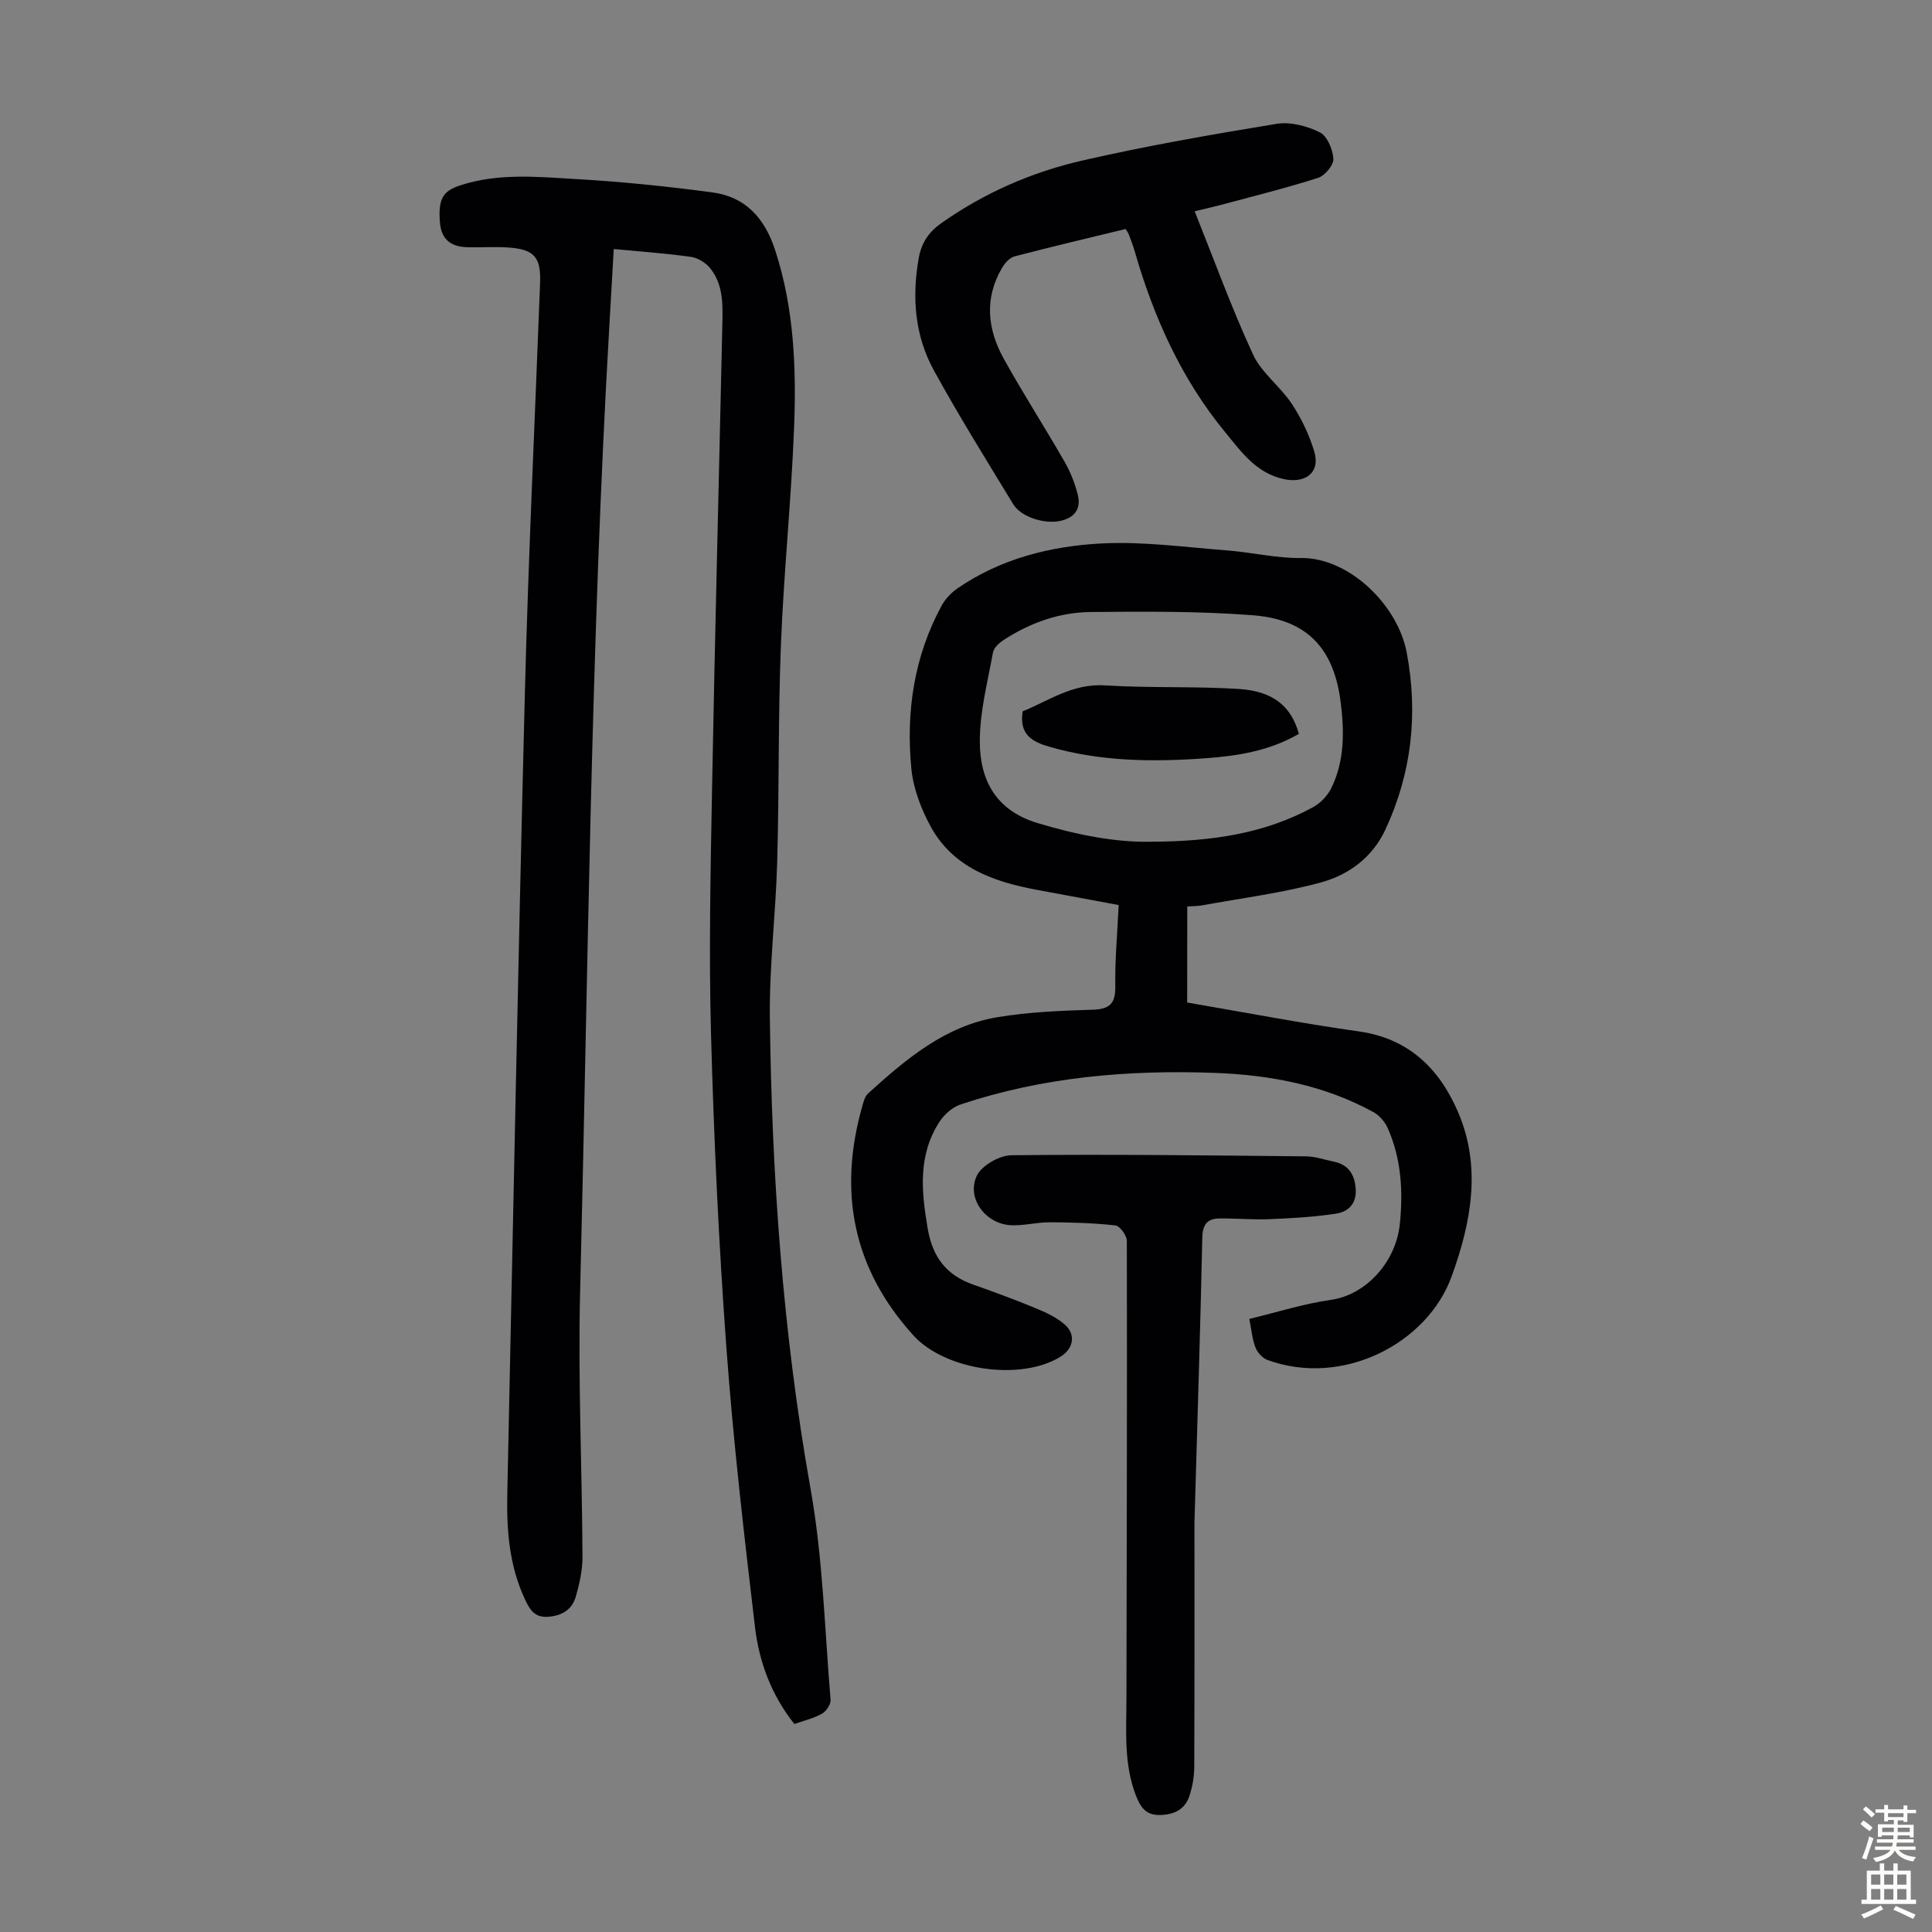
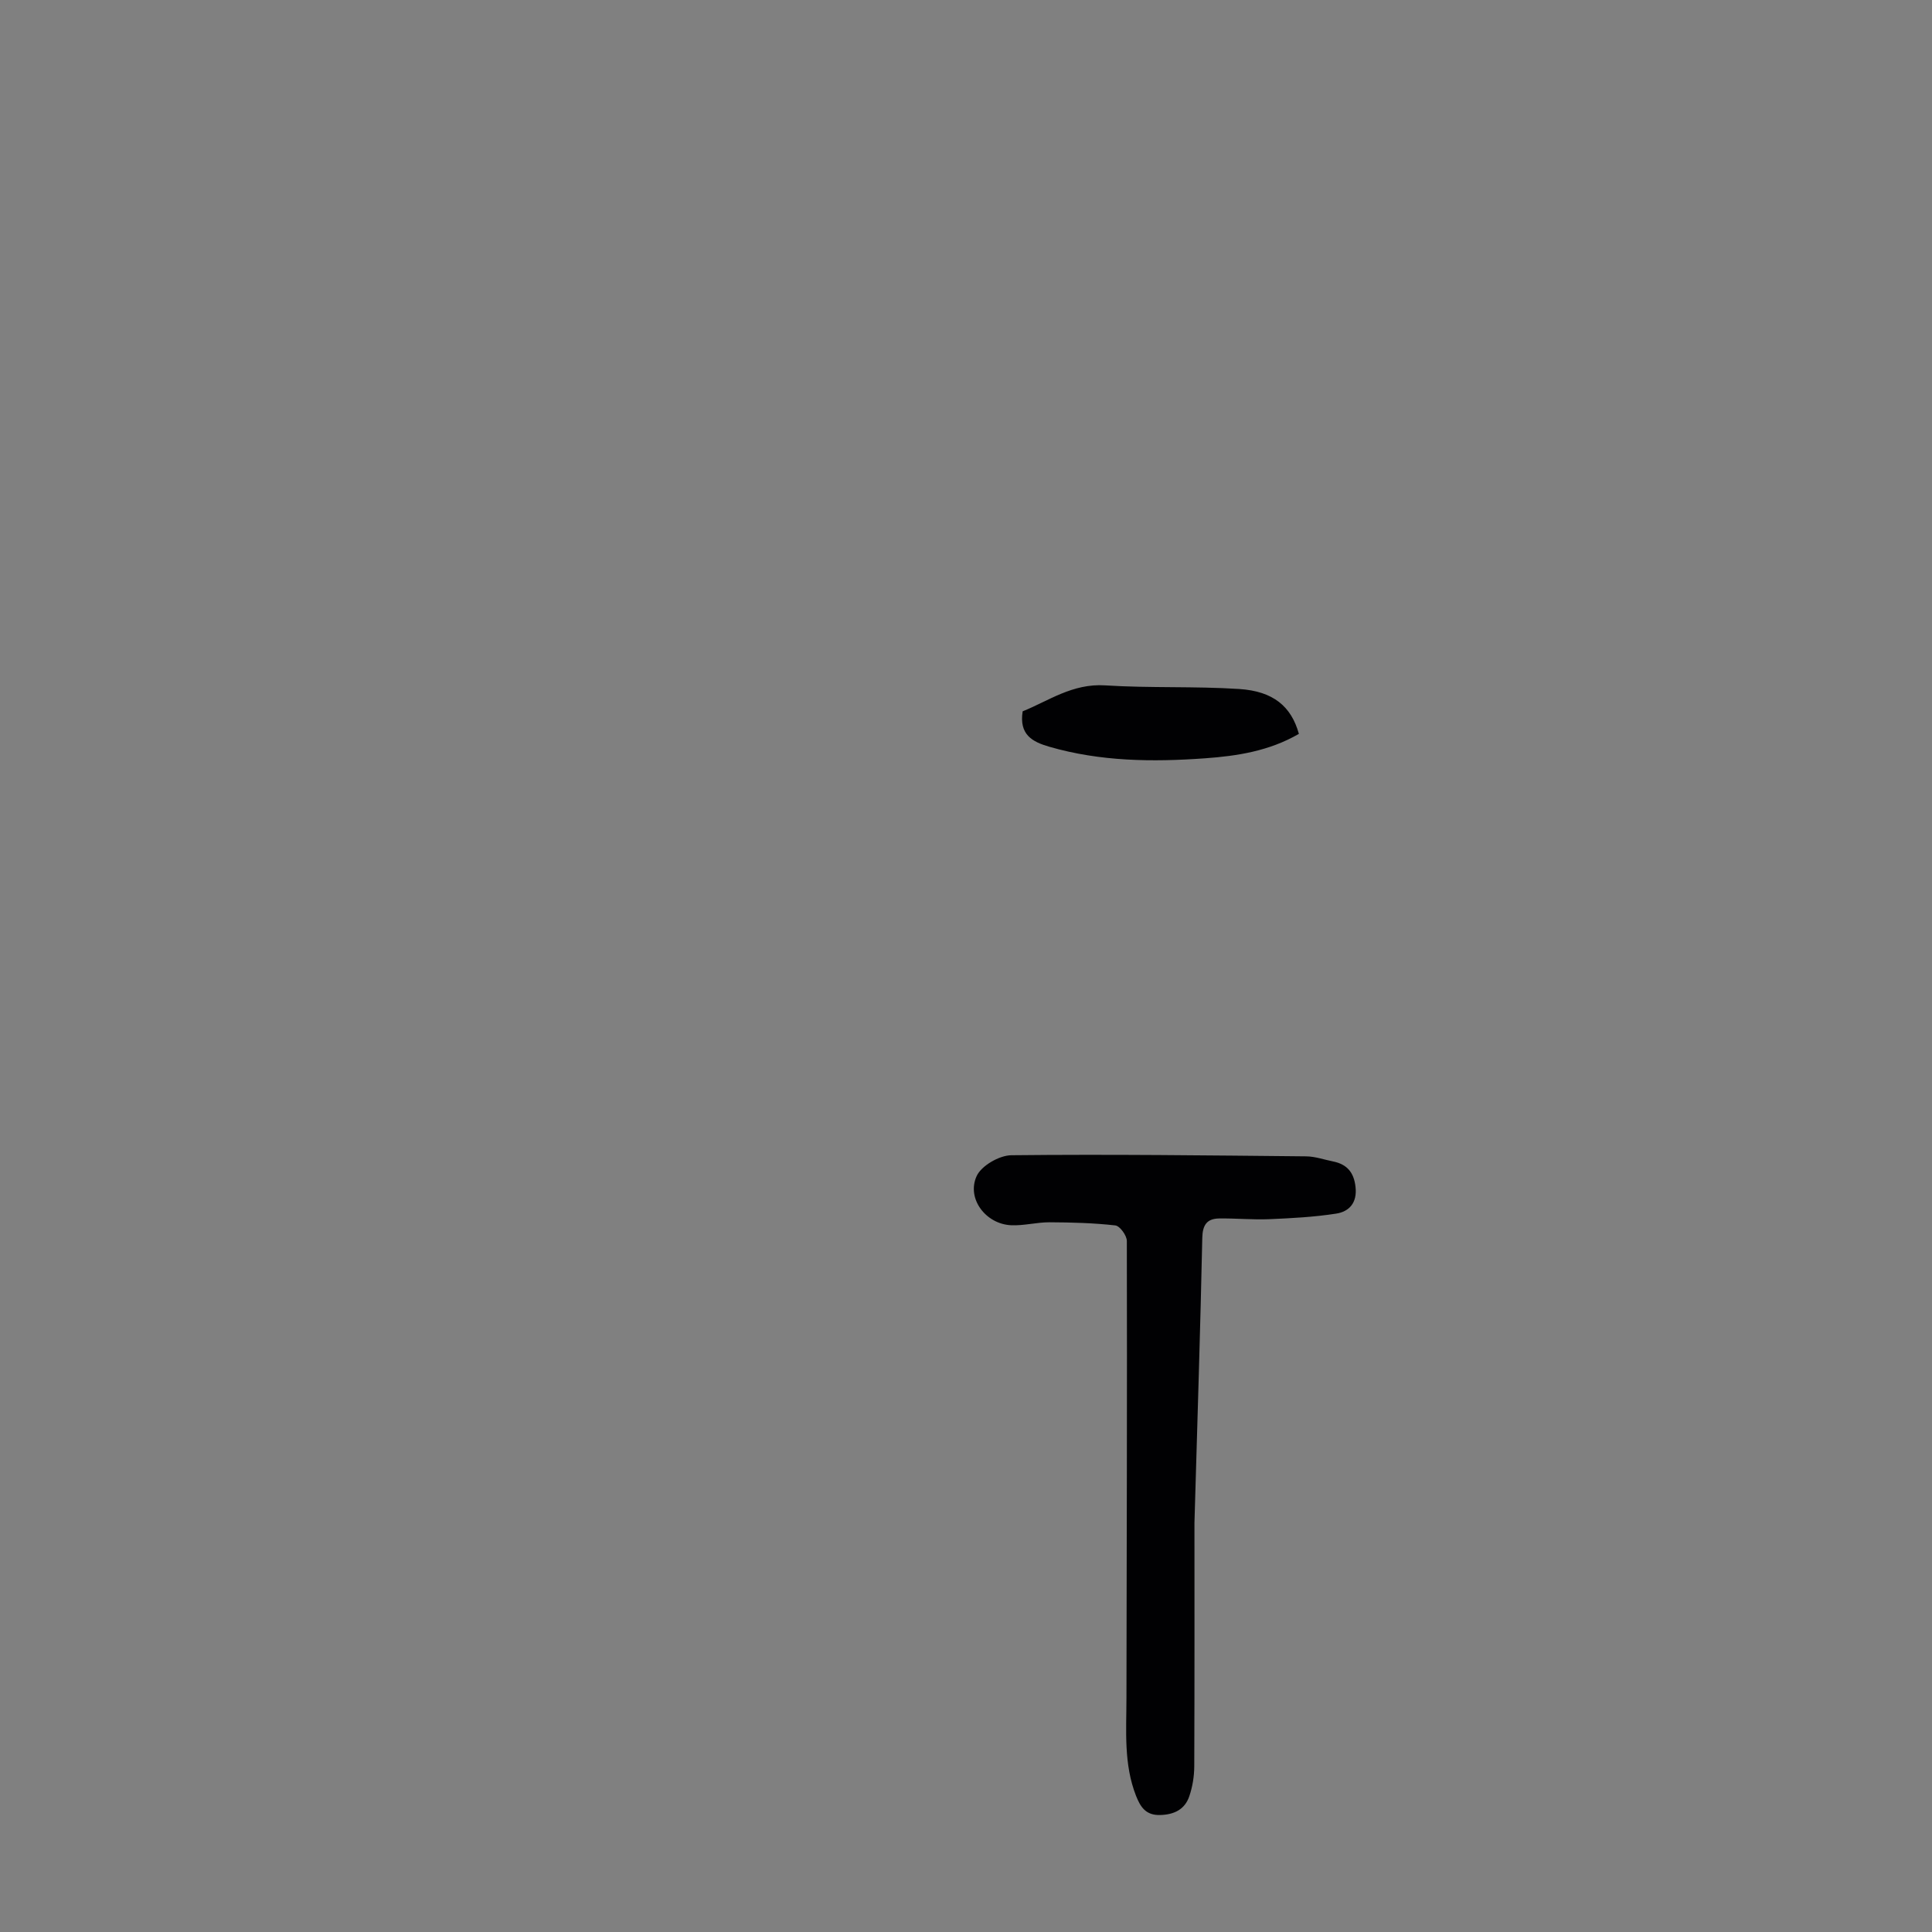
<svg xmlns="http://www.w3.org/2000/svg" enable-background="new 0 0 400 400" viewBox="0 0 400 400">
  <rect x="0" y="0" width="400" height="400" fill="#808080" stroke="none" />
  <g fill="#010103">
-     <path d="m164.46 356.94c-4.72-5.95-7.28-12.79-8.14-20.01-2.29-19.32-4.52-38.66-5.94-58.06-1.58-21.54-2.58-43.14-3.17-64.73-.46-16.89-.1-33.8.21-50.7.59-31.89 1.42-63.78 2.12-95.68.09-4.25.37-8.65-2.5-12.22-.92-1.15-2.57-2.16-4-2.36-5.18-.73-10.41-1.09-15.97-1.62-.32 5.59-.61 10.81-.92 16.03-3.85 66.51-4.38 133.12-6.04 199.7-.46 18.34.4 36.71.49 55.07.01 2.73-.63 5.54-1.38 8.19-.78 2.73-2.91 4.01-5.83 4.19-2.86.17-3.78-1.64-4.78-3.78-3.19-6.9-3.74-14.22-3.58-21.65 1.19-55.39 2.24-110.79 3.65-166.18.72-28.2 2.08-56.38 3.14-84.56.2-5.31-1.2-6.95-6.57-7.33-2.89-.2-5.82.04-8.72-.07-3.44-.13-5.19-1.86-5.45-5.13-.39-4.91.66-6.5 4.17-7.65 7.9-2.6 15.98-1.78 23.97-1.32 9.46.54 18.91 1.51 28.3 2.77 6.86.92 10.82 5.36 12.97 11.96 3.93 12.05 4.4 24.44 3.91 36.85-.58 14.96-2.13 29.89-2.72 44.85-.59 14.98-.35 30-.77 44.99-.3 10.73-1.64 21.45-1.52 32.17.39 32.7 2.67 65.23 8.42 97.54 2.56 14.36 2.93 29.12 4.15 43.71.08.93-.88 2.38-1.76 2.88-1.69.96-3.69 1.42-5.74 2.15z" />
-     <path d="m245.79 207.56c12.01 2.05 23.75 4.32 35.59 5.99 10.41 1.47 16.72 7.87 20.51 16.73 4.86 11.34 2.72 22.79-1.35 34-5.04 13.89-22.56 22.98-38.14 17.28-1.03-.38-2.08-1.55-2.48-2.6-.67-1.75-.82-3.69-1.26-5.89 5.69-1.37 11.25-3.15 16.95-3.96 6.99-.99 13.39-7.59 14.22-15.77.68-6.74.29-13.45-2.51-19.76-.57-1.3-1.71-2.63-2.93-3.31-10.23-5.61-21.4-7.72-32.9-8.14-17.88-.66-35.54.84-52.62 6.54-1.69.56-3.39 2.08-4.37 3.6-4.46 6.89-3.75 14.33-2.44 22.04 1.01 5.95 3.85 9.69 9.43 11.65 4.32 1.52 8.61 3.11 12.84 4.85 2.13.88 4.36 1.89 6.07 3.38 2.41 2.09 1.87 5.01-.8 6.68-8.26 5.15-23.92 2.86-30.49-4.39-12.62-13.91-15.64-29.92-10.51-47.72.24-.84.52-1.83 1.13-2.37 7.84-7.11 15.94-13.99 26.77-15.79 6.48-1.08 13.13-1.35 19.72-1.55 3.63-.11 4.75-1.34 4.69-4.92-.09-5.35.42-10.72.7-16.75-5.7-1.06-11.35-2.1-17-3.16-8.93-1.67-17.28-4.59-21.93-13.11-1.98-3.64-3.59-7.85-3.99-11.93-1.14-11.77.53-23.22 6.26-33.78.76-1.39 1.98-2.69 3.29-3.59 8.94-6.14 19.22-8.73 29.74-9.29 8.62-.46 17.34.77 26 1.43 5.13.39 10.23 1.64 15.34 1.58 9.95-.13 20.05 9.68 21.92 19.55 2.39 12.64 1.06 24.93-4.41 36.68-2.7 5.8-7.62 9.37-13.35 10.94-8.03 2.19-16.37 3.24-24.58 4.74-.96.18-1.96.16-3.09.24-.02 6.64-.02 13.09-.02 19.88zm-7.51-33.29c12.57-.05 23.57-1.66 33.64-7.19 1.53-.84 2.96-2.38 3.73-3.95 2.76-5.64 2.68-11.77 1.92-17.78-1.42-11.19-7.01-17.11-18.21-17.97-11.13-.86-22.35-.77-33.52-.67-6.47.05-12.53 2.22-18 5.76-.95.61-2.08 1.64-2.26 2.63-1.11 6.13-2.74 12.3-2.72 18.45.03 7.94 3.27 14.23 11.96 16.86 8.12 2.45 16.24 4.03 23.46 3.86z" />
-     <path d="m247.34 43.74c4.1 10.23 7.68 20.12 12.08 29.64 1.77 3.83 5.65 6.62 8.04 10.24 1.99 3.02 3.62 6.43 4.65 9.89 1.3 4.34-1.87 6.7-6.42 5.66-5.67-1.29-8.7-5.64-12-9.65-9.11-11.06-14.83-23.85-18.77-37.52-.34-1.18-.79-2.33-1.22-3.48-.11-.3-.32-.57-.64-1.11-7.65 1.86-15.36 3.67-23.01 5.67-1 .26-2 1.38-2.57 2.35-3.73 6.32-3.05 12.74.34 18.85 4.02 7.23 8.5 14.2 12.62 21.37 1.2 2.09 2.11 4.44 2.7 6.78.71 2.82-.56 4.72-3.53 5.4-3.32.75-8.21-.75-9.86-3.48-5.57-9.17-11.26-18.28-16.41-27.68-3.94-7.18-4.56-15.08-3.14-23.17.56-3.18 2.03-5.42 4.69-7.3 8.91-6.29 18.77-10.58 29.26-12.98 13.27-3.03 26.71-5.38 40.15-7.58 2.85-.47 6.29.44 8.94 1.75 1.54.76 2.7 3.54 2.82 5.49.08 1.29-1.75 3.49-3.16 3.94-6.68 2.14-13.51 3.82-20.29 5.65-1.6.42-3.21.77-5.27 1.27z" />
    <path d="m247.3 315.26c0 14.4.03 32.41-.04 50.43-.01 2.08-.36 4.25-1.03 6.21-.92 2.71-3.11 3.8-6.02 3.88-2.95.09-4.08-1.62-5.01-3.98-2.57-6.57-1.99-13.42-1.98-20.22.05-31.55.15-63.1.08-94.65 0-1.13-1.45-3.12-2.39-3.22-4.51-.51-9.07-.63-13.61-.65-2.67-.01-5.35.74-7.99.61-5.2-.25-9.22-5.49-7.12-10.15.97-2.16 4.69-4.31 7.19-4.34 20.35-.22 40.71.03 61.06.23 1.86.02 3.72.69 5.58 1.06 2.89.59 4.31 2.29 4.63 5.3.36 3.26-1.32 5.09-4.03 5.5-4.57.71-9.23.95-13.86 1.15-3.44.14-6.91-.2-10.36-.15-2.52.04-3.43 1.35-3.48 4.04-.39 18.45-.98 36.89-1.62 58.95z" />
    <path d="m268.92 151.94c-6.16 3.56-12.76 4.58-19.45 5.06-10.85.78-21.65.67-32.24-2.4-3.51-1.02-6.26-2.49-5.5-7.33 5.3-2.12 10.31-5.81 17.08-5.37 9.24.59 18.54.15 27.77.75 7.07.46 10.78 3.64 12.34 9.29z" />
  </g>
-   <path d="m385.2 377.6.6-.7c.6.4 1.3.9 1.9 1.5l-.6.7c-.8-.5-1.4-1-1.9-1.5zm.3 7.1c.6-1.4 1.1-2.9 1.5-4.5.3.1.6.3.9.4-.5 1.4-1 2.9-1.5 4.4zm.2-10.1.6-.6c.7.5 1.3 1.1 1.9 1.6l-.7.7c-.6-.6-1.2-1.2-1.8-1.7zm8.4-.8h.8v.9h1.8v.7h-1.8v1.8h-.8v-.3h-1.2v.9h3.3v2.6h-.8v-.4h-2.5c0 .3 0 .6-.1.8h3.4v.7h-3.5c0 .3-.1.6-.1.8h4v.7h-3.5c.7.9 1.9 1.3 3.6 1.5-.2.2-.4.5-.6.9-1.9-.3-3.2-1.1-3.8-2.3-.5 1.1-1.8 2-3.9 2.4-.2-.3-.4-.5-.6-.8 1.9-.4 3.1-.9 3.6-1.7h-3.2v-.7h3.5c.1-.2.1-.5.2-.8h-3.3v-.7h3.4c0-.2 0-.5 0-.8h-2.4v.3h-.8v-2.6h3.3v-.9h-1.2v.3h-.8v-1.8h-1.8v-.7h1.8v-.9h.8v.9h3.2zm-4.4 5.5h2.4c0-.3 0-.6 0-.9h-2.4zm1.2-3.1h3.2v-.8h-3.2zm4.4 2.2h-2.4v.9h2.5v-.9z" fill="#fcfbfa" />
-   <path d="m389.2 385.8h.9v1.5h1.9v-1.5h.9v1.5h2.7v6h1.1v.9h-11.3v-.9h1.1v-6h2.7zm.2 8.7.5.8c-1.2.6-2.5 1.3-4 1.9-.2-.3-.3-.6-.6-.8 1.6-.6 3-1.3 4.1-1.9zm-2-4.3h1.9v-2.1h-1.9zm0 3.1h1.9v-2.2h-1.9zm2.7-3.1h1.9v-2.1h-1.9zm0 3.1h1.9v-2.2h-1.9zm2.4 1.3c1.4.6 2.7 1.2 4.1 1.8l-.5.9c-1.5-.7-2.8-1.4-4.1-1.9zm2.2-6.5h-1.9v2.1h1.9zm-1.9 5.2h1.9v-2.2h-1.9z" fill="#fcfbfa" />
</svg>